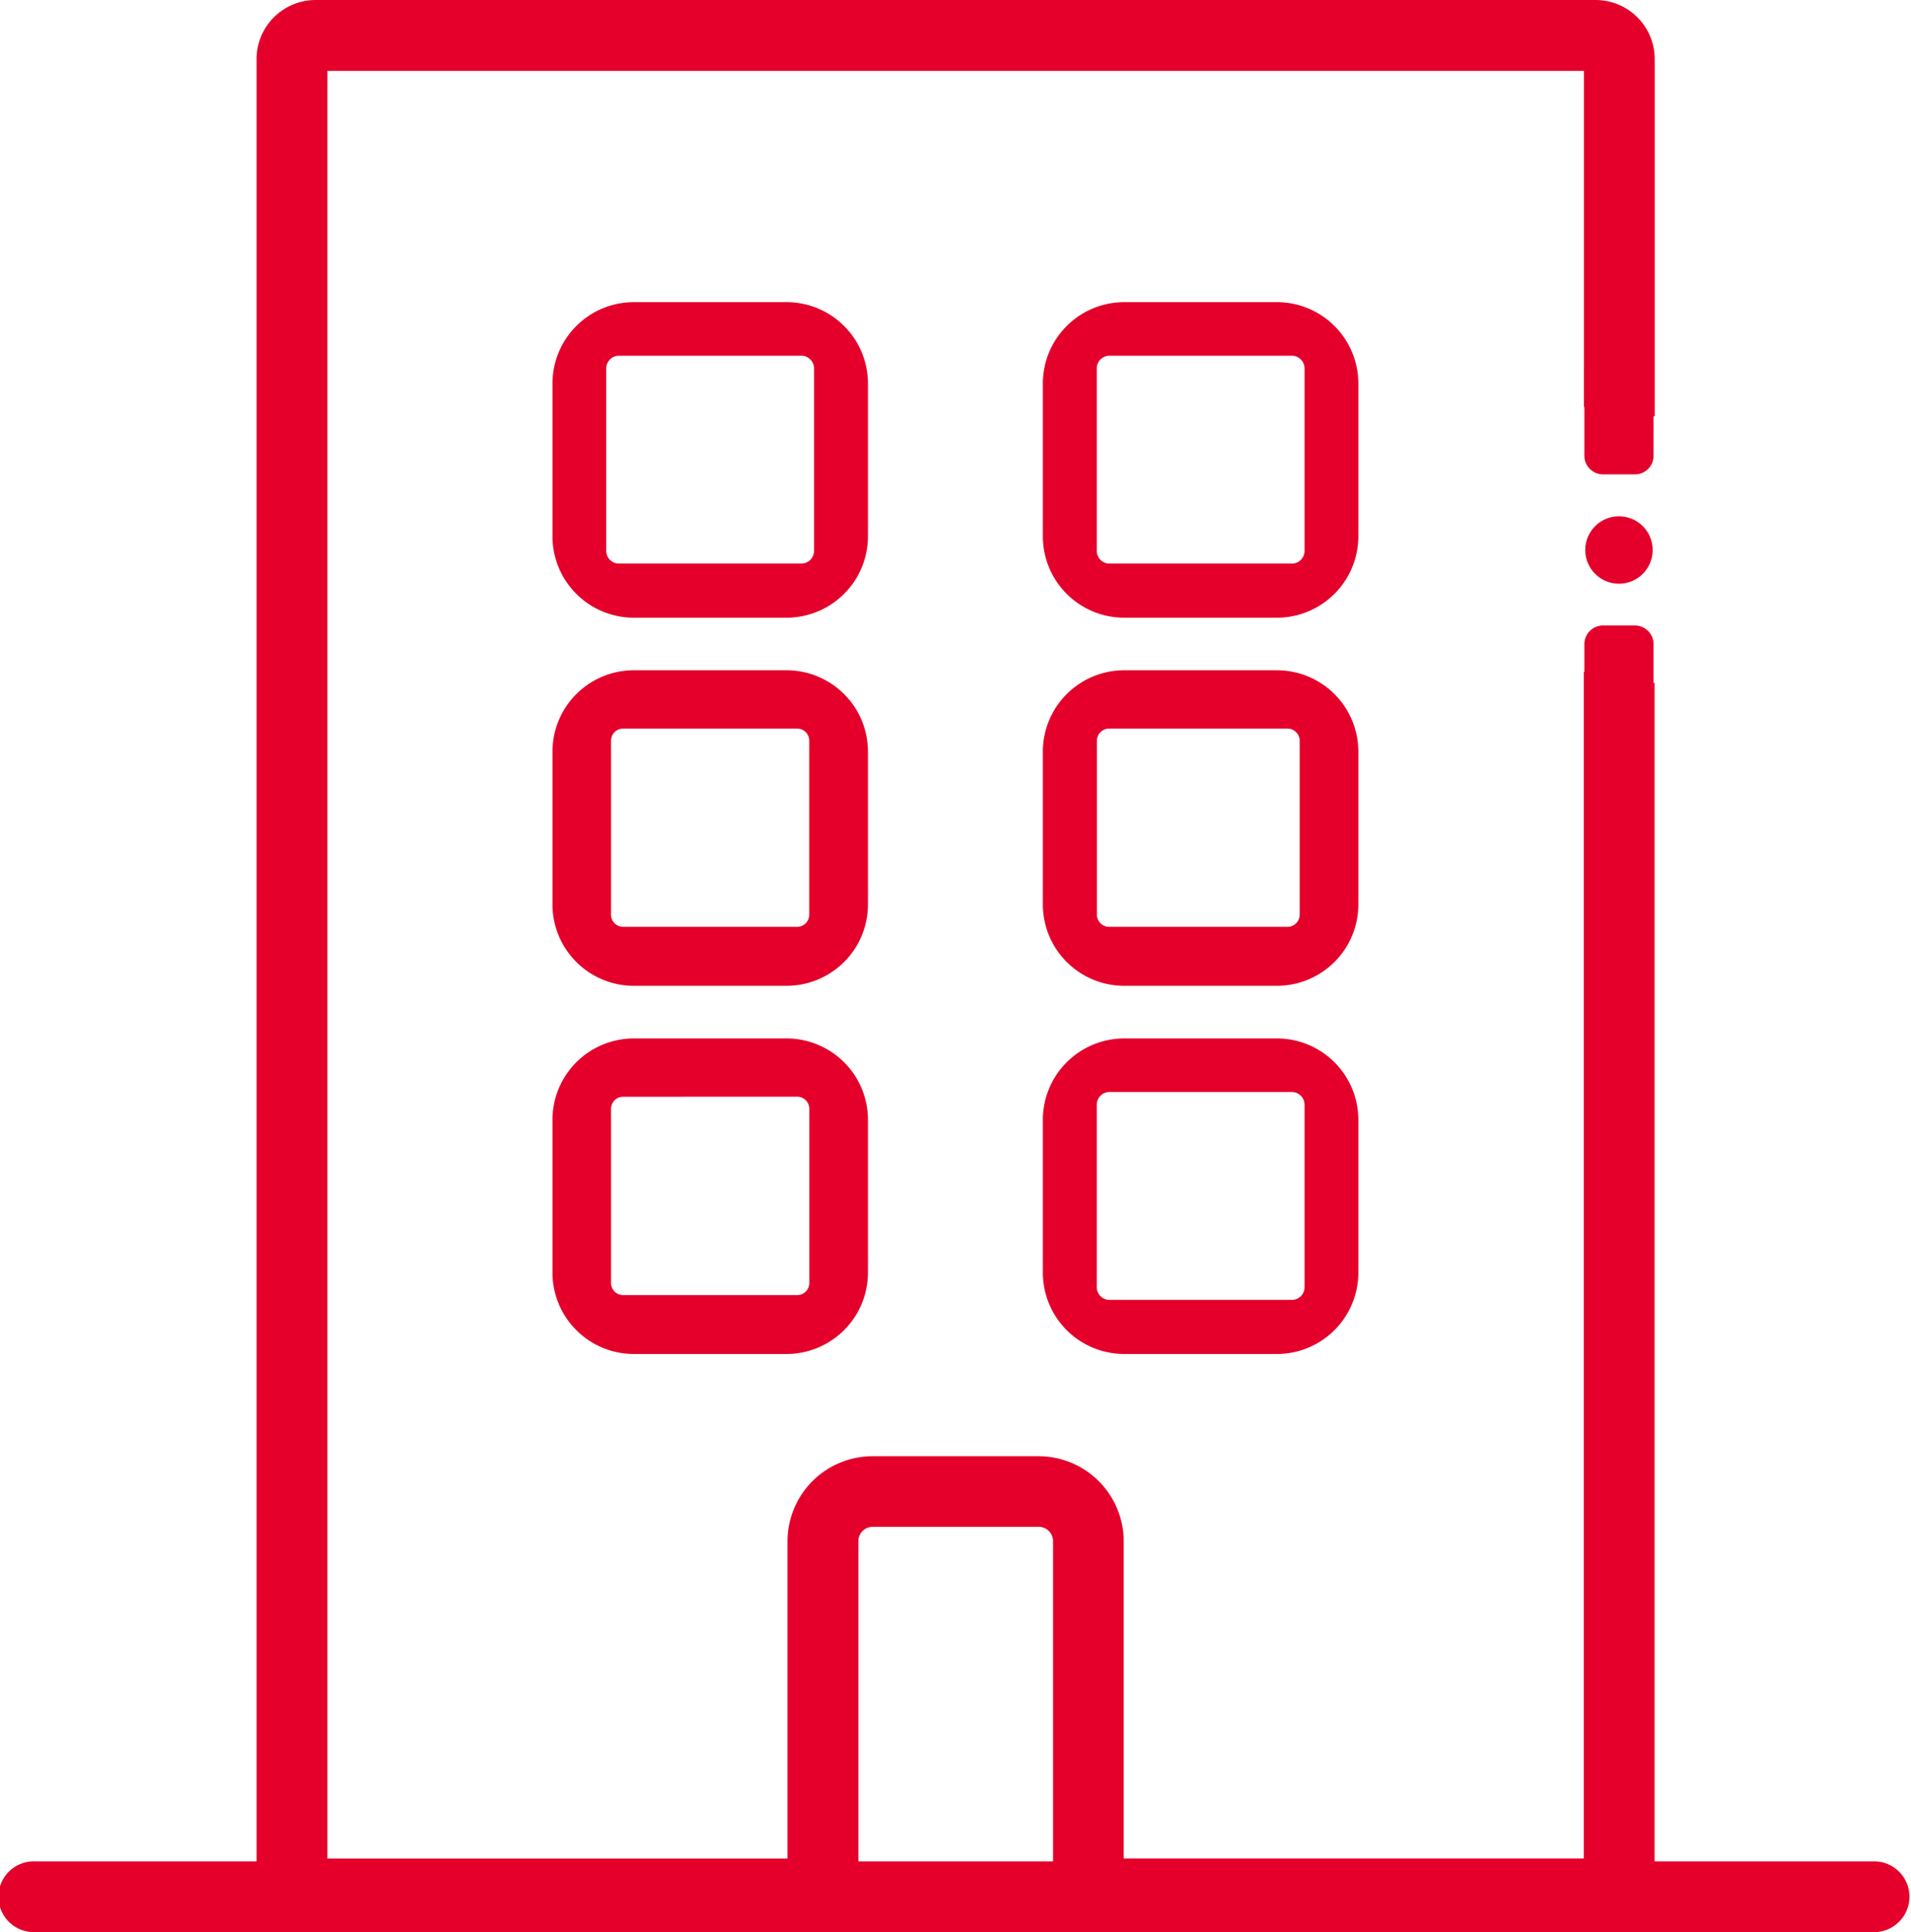
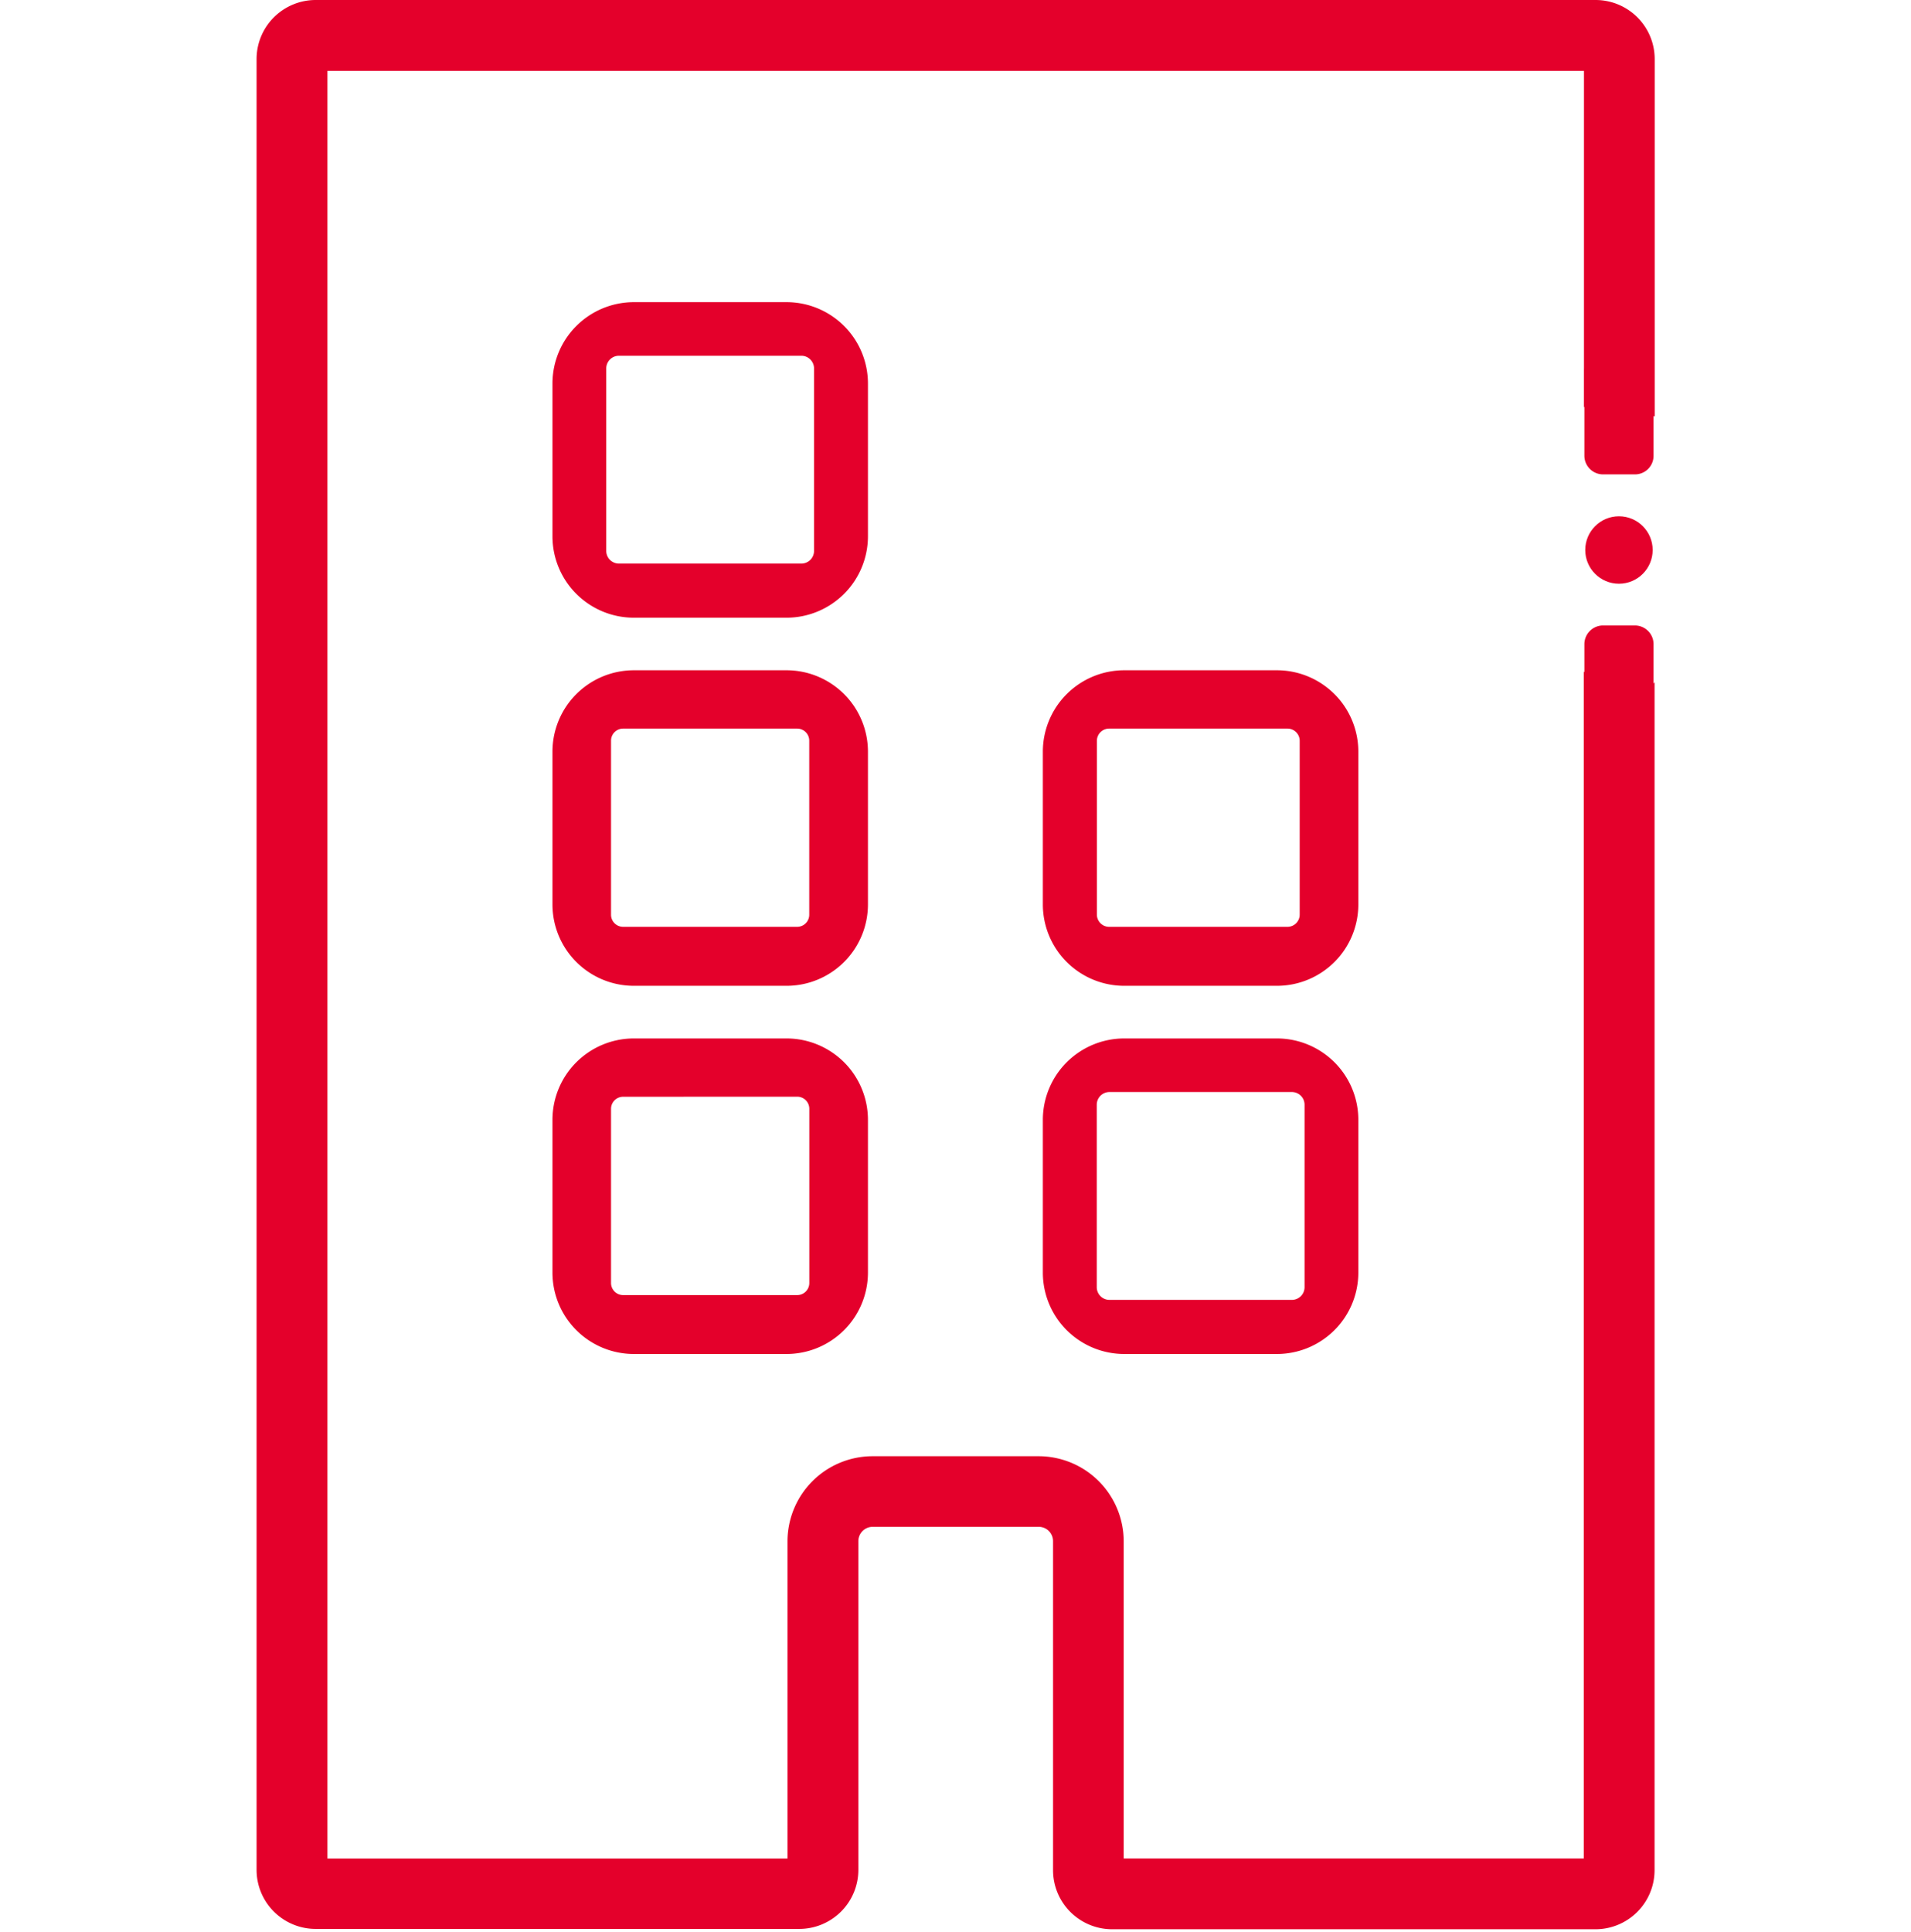
<svg xmlns="http://www.w3.org/2000/svg" width="28.288" height="28.595" viewBox="0 0 28.288 28.595">
  <g id="icon-22" transform="translate(-20.86 -24.51)">
    <circle id="Elipse_295" data-name="Elipse 295" cx="0.499" cy="0.499" r="0.499" transform="translate(44.326 32.151)" fill="#e4002b" />
    <g id="Grupo_1930" data-name="Grupo 1930" transform="translate(24.658 24.51)">
      <g id="Grupo_1924" data-name="Grupo 1924" transform="translate(4.375 4.463)">
        <path id="Trazado_3015" data-name="Trazado 3015" d="M70.065,54.159h-2.27a1.205,1.205,0,0,1-1.2-1.2v-2.27a1.205,1.205,0,0,1,1.2-1.2h2.27a1.205,1.205,0,0,1,1.2,1.2v2.27A1.206,1.206,0,0,1,70.065,54.159Zm-2.486-3.877a.188.188,0,0,0-.188.188v2.7a.188.188,0,0,0,.188.188h2.7a.188.188,0,0,0,.188-.188v-2.7a.188.188,0,0,0-.188-.188h-2.7Z" transform="translate(-66.59 -49.48)" fill="#e4002b" />
      </g>
      <g id="Grupo_1925" data-name="Grupo 1925" transform="translate(11.639 4.463)">
-         <path id="Trazado_3016" data-name="Trazado 3016" d="M110.7,54.159h-2.27a1.205,1.205,0,0,1-1.2-1.2v-2.27a1.205,1.205,0,0,1,1.2-1.2h2.27a1.205,1.205,0,0,1,1.2,1.2v2.27A1.206,1.206,0,0,1,110.7,54.159Zm-2.484-3.877a.188.188,0,0,0-.188.188v2.7a.188.188,0,0,0,.188.188h2.7a.188.188,0,0,0,.188-.188v-2.7a.188.188,0,0,0-.188-.188h-2.7Z" transform="translate(-107.23 -49.48)" fill="#e4002b" />
-       </g>
+         </g>
      <g id="Grupo_1926" data-name="Grupo 1926" transform="translate(4.375 9.911)">
        <path id="Trazado_3017" data-name="Trazado 3017" d="M70.065,84.639h-2.27a1.205,1.205,0,0,1-1.2-1.2v-2.27a1.205,1.205,0,0,1,1.2-1.2h2.27a1.205,1.205,0,0,1,1.2,1.2v2.27A1.205,1.205,0,0,1,70.065,84.639Zm-2.424-3.807a.179.179,0,0,0-.179.179v2.576a.179.179,0,0,0,.179.179h2.576a.179.179,0,0,0,.179-.179V81.011a.179.179,0,0,0-.179-.179Z" transform="translate(-66.59 -79.96)" fill="#e4002b" />
      </g>
      <path id="Trazado_3018" data-name="Trazado 3018" d="M110.7,84.639h-2.27a1.205,1.205,0,0,1-1.2-1.2v-2.27a1.205,1.205,0,0,1,1.2-1.2h2.27a1.205,1.205,0,0,1,1.2,1.2v2.27A1.205,1.205,0,0,1,110.7,84.639Zm-2.488-3.807a.181.181,0,0,0-.182.179v2.576a.181.181,0,0,0,.182.179h2.638a.181.181,0,0,0,.182-.179V81.011a.181.181,0,0,0-.182-.179Z" transform="translate(-95.591 -70.049)" fill="#e4002b" />
      <g id="Grupo_1927" data-name="Grupo 1927" transform="translate(4.375 15.36)">
        <path id="Trazado_3019" data-name="Trazado 3019" d="M70.065,115.129h-2.27a1.205,1.205,0,0,1-1.2-1.2v-2.27a1.205,1.205,0,0,1,1.2-1.2h2.27a1.205,1.205,0,0,1,1.2,1.2v2.27A1.206,1.206,0,0,1,70.065,115.129Zm-2.424-3.807a.179.179,0,0,0-.179.179v2.577a.179.179,0,0,0,.179.179h2.577a.179.179,0,0,0,.179-.179V111.5a.179.179,0,0,0-.179-.179Z" transform="translate(-66.59 -110.45)" fill="#e4002b" />
      </g>
      <g id="Grupo_1928" data-name="Grupo 1928" transform="translate(11.639 15.36)">
        <path id="Trazado_3020" data-name="Trazado 3020" d="M110.7,115.129h-2.27a1.205,1.205,0,0,1-1.2-1.2v-2.27a1.205,1.205,0,0,1,1.2-1.2h2.27a1.205,1.205,0,0,1,1.2,1.2v2.27A1.206,1.206,0,0,1,110.7,115.129Zm-2.484-3.877a.188.188,0,0,0-.188.188v2.7a.188.188,0,0,0,.188.188h2.7a.188.188,0,0,0,.188-.188v-2.7a.188.188,0,0,0-.188-.188h-2.7Z" transform="translate(-107.23 -110.45)" fill="#e4002b" />
      </g>
      <g id="Grupo_1929" data-name="Grupo 1929" transform="translate(0)">
        <path id="Trazado_3021" data-name="Trazado 3021" d="M61.974,34.676a1.88,1.88,0,0,1-.218-.229V52.015h-6.81V47.322a1.261,1.261,0,0,0-1.26-1.26H51.229a1.261,1.261,0,0,0-1.26,1.26v4.694h-6.81V25.559h18.6v4.974c.35.03.7.079,1.047.139V25.384a.875.875,0,0,0-.874-.874H42.984a.875.875,0,0,0-.874.874v26.8a.875.875,0,0,0,.874.874h7.16a.875.875,0,0,0,.874-.874V47.32a.212.212,0,0,1,.213-.213h2.456a.212.212,0,0,1,.213.213v4.869a.875.875,0,0,0,.874.874H61.93a.875.875,0,0,0,.874-.874V34.608a.57.57,0,0,1-.143.113A.614.614,0,0,1,61.974,34.676Z" transform="translate(-42.11 -24.51)" fill="#e4002b" />
      </g>
    </g>
    <g id="Grupo_1931" data-name="Grupo 1931" transform="translate(20.86 52.058)">
-       <path id="Trazado_3022" data-name="Trazado 3022" d="M48.626,179.687H21.384a.524.524,0,1,1,0-1.047H48.624a.524.524,0,0,1,0,1.047Z" transform="translate(-20.86 -178.64)" fill="#e4002b" />
-     </g>
+       </g>
    <path id="Trazado_3023" data-name="Trazado 3023" d="M152.827,55.479h-.47a.277.277,0,0,1-.277-.277V53.947a.277.277,0,0,1,.277-.277h.47a.277.277,0,0,1,.277.277V55.2A.275.275,0,0,1,152.827,55.479Z" transform="translate(-107.767 -23.948)" fill="#e4002b" />
    <path id="Trazado_3024" data-name="Trazado 3024" d="M152.827,77.837h-.47a.277.277,0,0,1-.277-.277v-.983a.277.277,0,0,1,.277-.277h.47a.277.277,0,0,1,.277.277v.983A.276.276,0,0,1,152.827,77.837Z" transform="translate(-107.767 -42.533)" fill="#e4002b" />
  </g>
</svg>